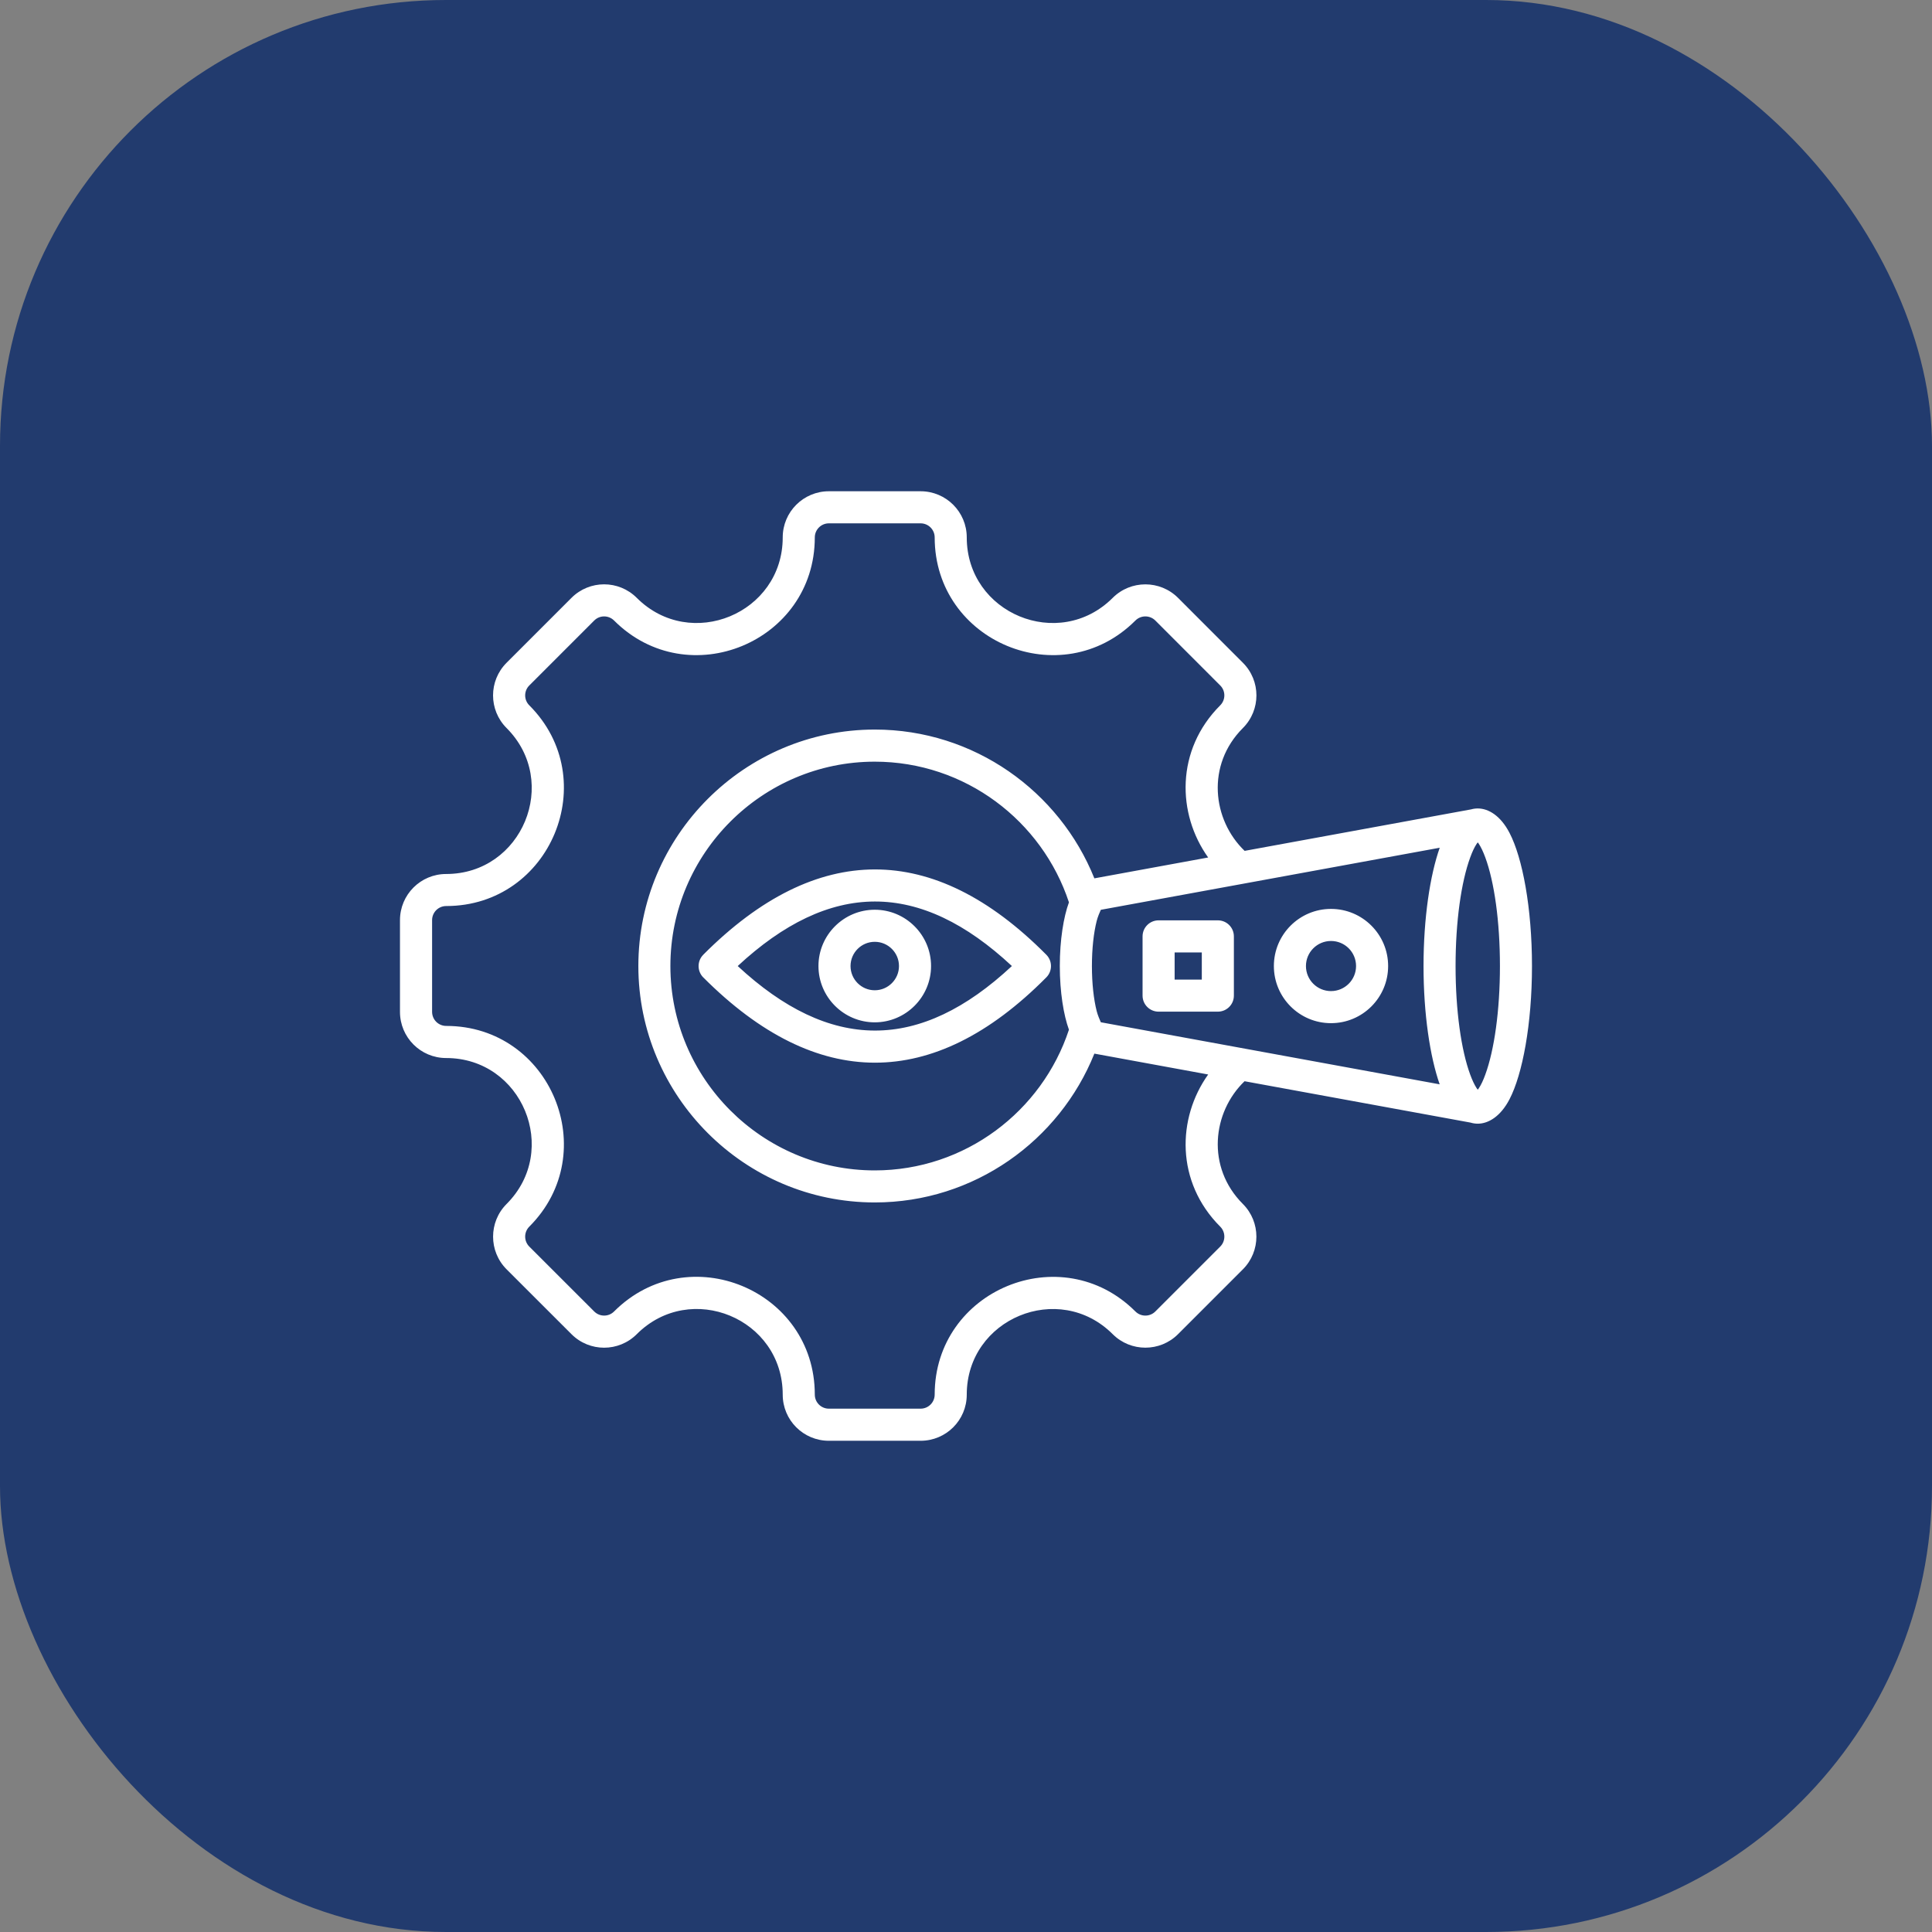
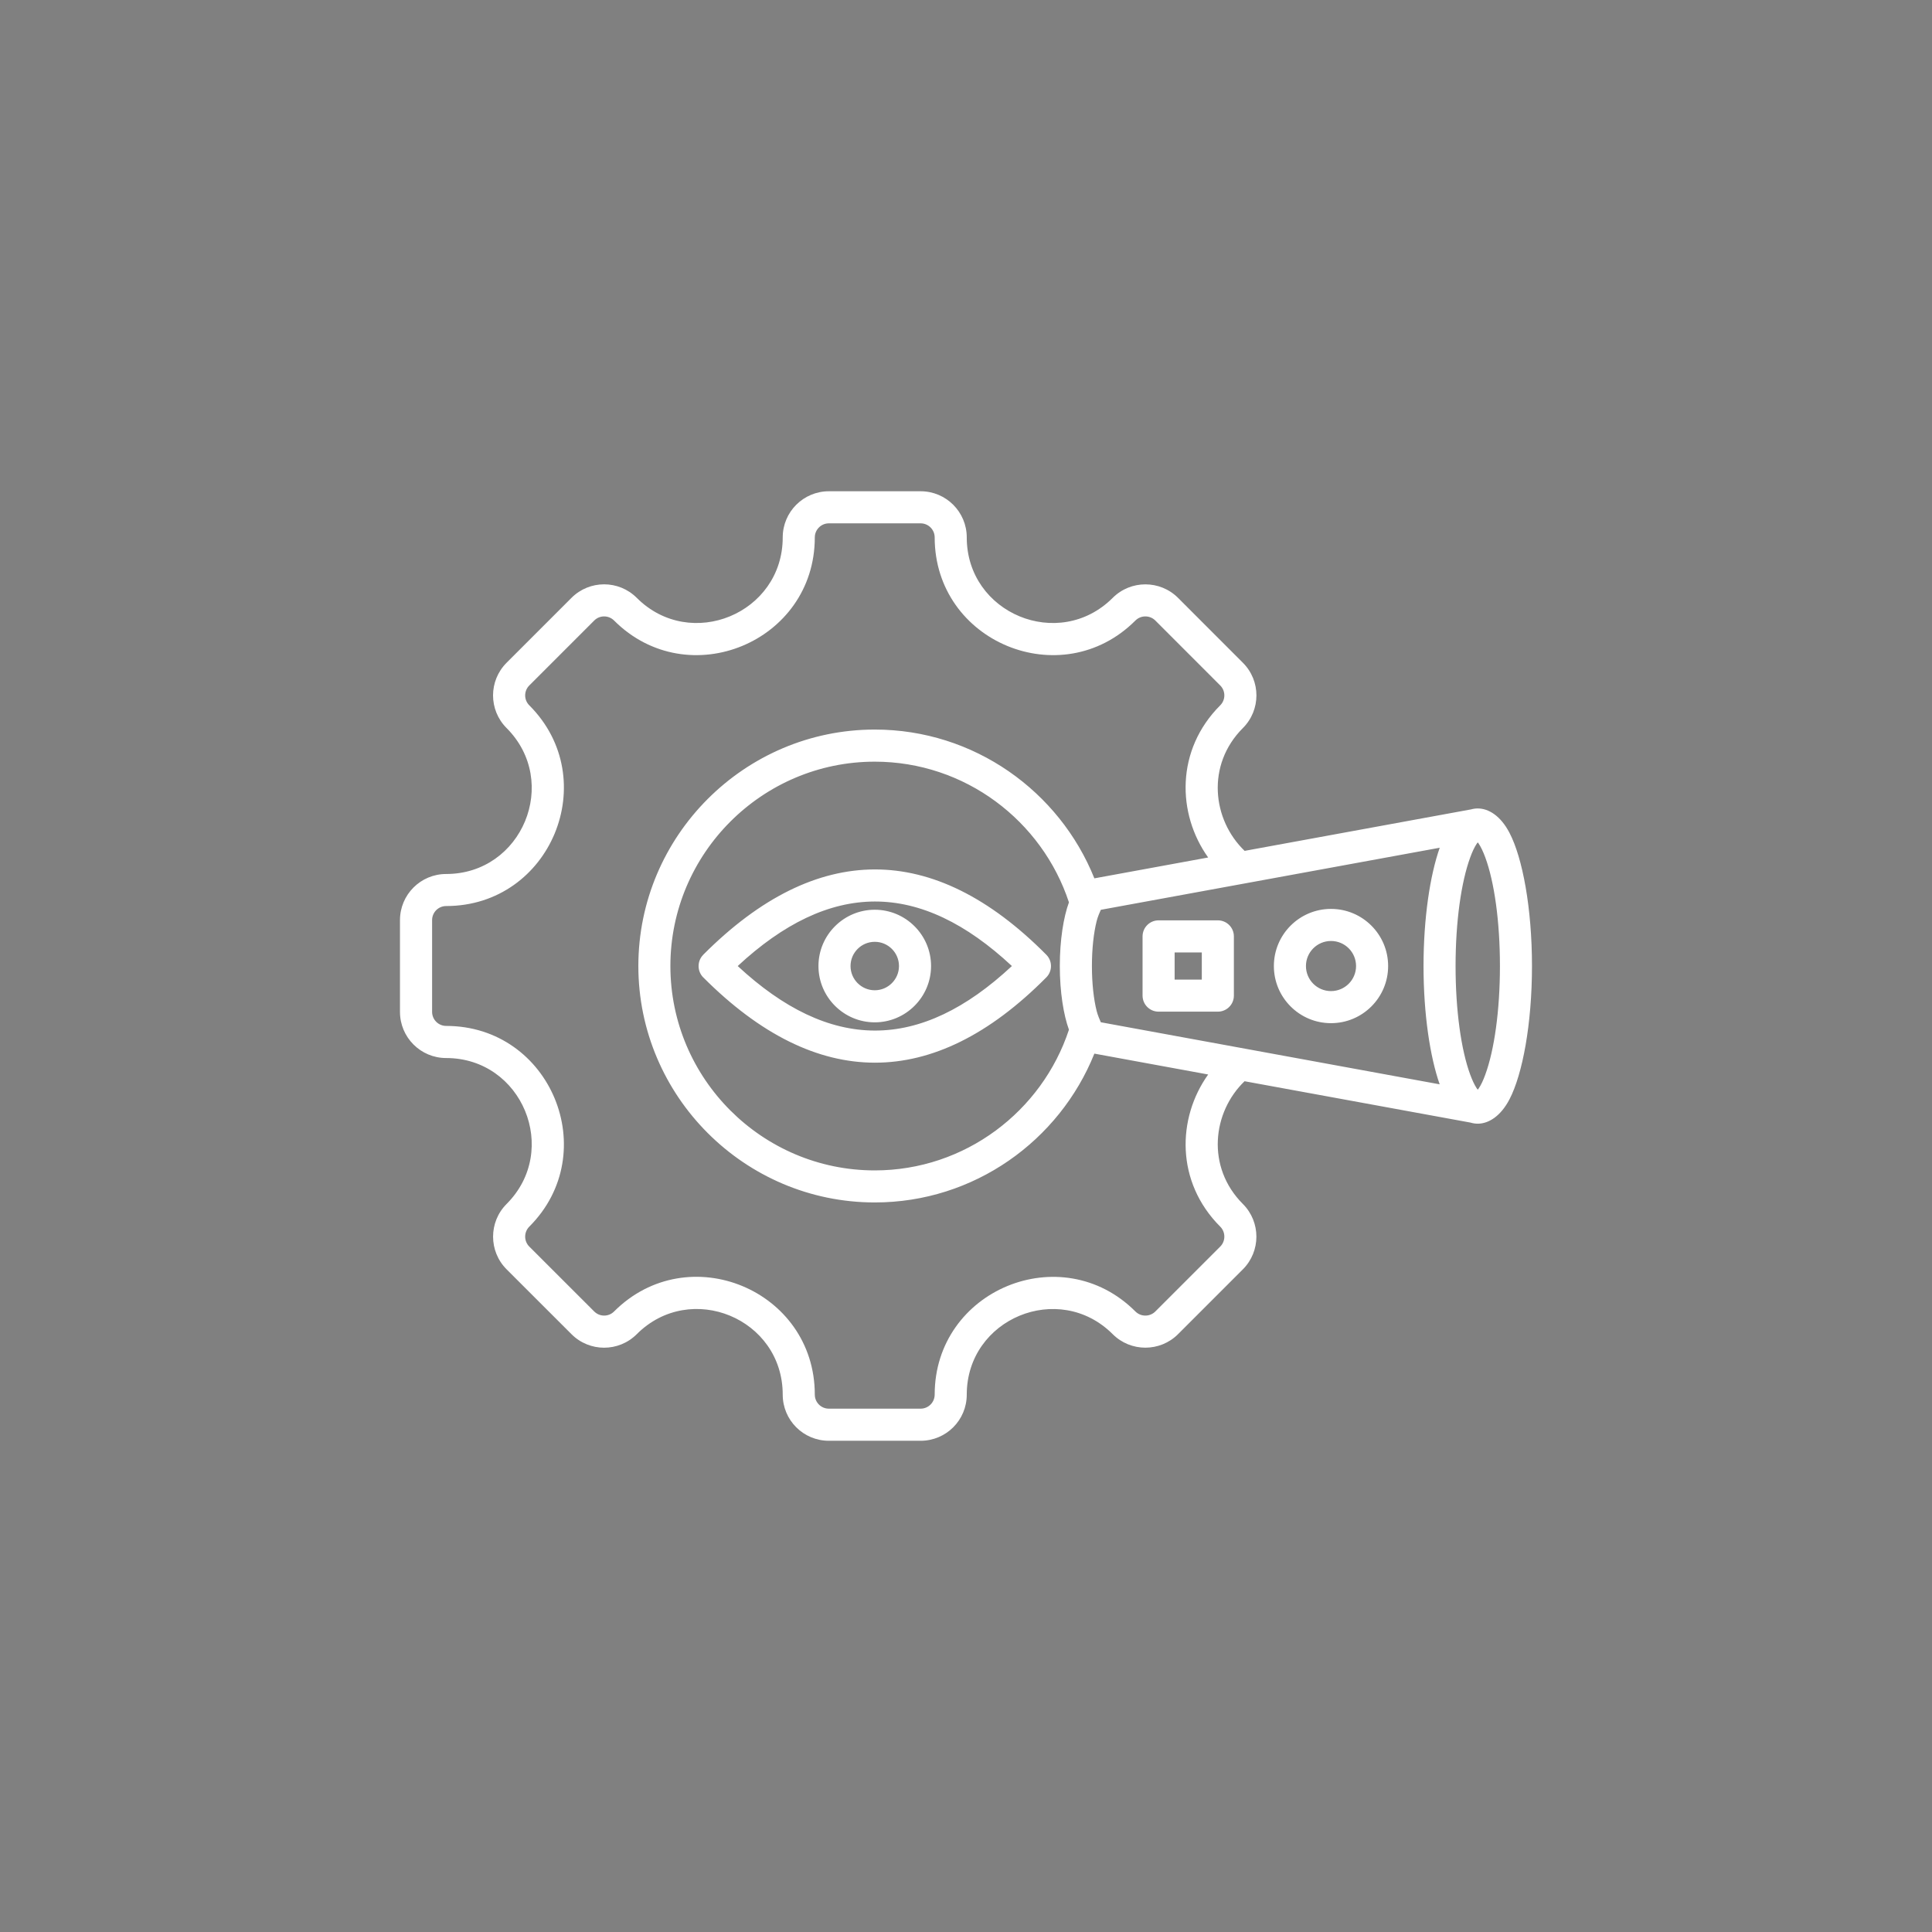
<svg xmlns="http://www.w3.org/2000/svg" viewBox="0 0 512 512">
  <rect x="0" y="0" width="512" height="512" fill="#808080" stroke="none" />
  <defs>
    <style>
      .cls-1 {
        fill: #fff;
        fill-rule: evenodd;
      }

      .cls-2 {
        fill: #223b6e;
      }
    </style>
  </defs>
  <g id="Layer_2" data-name="Layer 2">
-     <rect class="cls-2" width="512" height="512" rx="118.17" ry="118.17" />
-   </g>
+     </g>
  <g id="Layer_1" data-name="Layer 1">
    <path class="cls-1" d="M329.83,286.53c-8.53,8.19-10.23,22.76-.45,32.54,4.77,4.77,4.77,12.54,0,17.31l-17.19,17.19c-4.77,4.77-12.54,4.77-17.31,0-14.25-14.25-38.68-4.14-38.68,16.02,0,6.78-5.48,12.23-12.23,12.23h-24.31c-6.76,0-12.23-5.46-12.23-12.23,0-20.18-24.41-30.28-38.68-16.02-4.78,4.78-12.52,4.78-17.3,0l-17.2-17.19c-4.77-4.77-4.77-12.54,0-17.31,14.25-14.25,4.15-38.68-16.02-38.68-6.76,0-12.23-5.48-12.23-12.23v-24.31c0-6.76,5.48-12.23,12.23-12.23,20.17,0,30.27-24.42,16.02-38.68-4.78-4.78-4.78-12.52,0-17.3l17.2-17.2c4.78-4.78,12.52-4.78,17.3,0,14.25,14.25,38.68,4.15,38.68-16.02,0-6.76,5.48-12.23,12.23-12.23h24.31c6.76,0,12.23,5.48,12.23,12.23,0,20.17,24.42,30.27,38.68,16.02,4.77-4.77,12.54-4.77,17.31,0l17.19,17.2c4.78,4.78,4.78,12.52,0,17.3-9.79,9.79-8.08,24.36.46,32.55l60-10.99c.6-.17,1.2-.25,1.78-.25,2.85,0,6.06,1.93,8.42,6.48,3.45,6.62,5.95,19.93,5.95,35.29s-2.51,28.67-5.95,35.29c-2.36,4.54-5.58,6.48-8.42,6.48-.62,0-1.27-.09-1.92-.29-20.04-3.67-40.09-7.33-59.87-10.96ZM320.18,227.25c-8.27-11.55-8.65-28.49,3.19-40.33,1.46-1.46,1.46-3.82,0-5.27l-17.19-17.2c-1.46-1.46-3.83-1.46-5.29,0-19.6,19.6-53.19,5.7-53.19-22.03,0-2.06-1.67-3.73-3.73-3.73h-24.31c-2.06,0-3.73,1.67-3.73,3.73,0,27.73-33.59,41.63-53.19,22.03-1.46-1.46-3.82-1.46-5.27,0l-17.2,17.2c-1.46,1.46-1.46,3.82,0,5.27,19.6,19.6,5.7,53.19-22.03,53.19-2.06,0-3.73,1.67-3.73,3.73v24.31c0,2.06,1.67,3.73,3.73,3.73,27.73,0,41.63,33.59,22.03,53.19-1.46,1.46-1.46,3.83,0,5.29l17.2,17.19c1.46,1.46,3.82,1.46,5.27,0,19.62-19.62,53.19-5.72,53.19,22.03,0,2.07,1.67,3.73,3.73,3.73h24.31c2.06,0,3.73-1.67,3.73-3.73,0-27.72,33.59-41.63,53.19-22.03,1.46,1.46,3.83,1.46,5.29,0l17.19-17.19c1.46-1.46,1.46-3.83,0-5.29-11.83-11.83-11.46-28.76-3.19-40.32-10.15-1.86-20.21-3.71-30.16-5.53-9.26,23.07-31.88,39.44-58.19,39.44-34.52,0-62.66-28.16-62.66-62.66s28.14-62.66,62.66-62.66c26.31,0,48.93,16.36,58.19,39.43l30.17-5.53ZM381.53,224.66l-89.8,16.45c-.29.63-.83,1.89-1.1,2.97-.79,3.12-1.26,7.31-1.26,11.93s.47,8.81,1.26,11.93c.27,1.07.82,2.34,1.1,2.97,12.37,2.27,72.31,13.25,89.8,16.45-2.55-7.27-4.28-18.6-4.28-31.34s1.73-24.08,4.29-31.35ZM283.28,272.88c-1.41-3.86-2.42-9.98-2.42-16.88s1-13.01,2.42-16.87c-7.12-21.61-27.52-37.28-51.46-37.28-29.84,0-54.16,24.32-54.16,54.16s24.32,54.16,54.16,54.16c23.94,0,44.34-15.68,51.46-37.29h0ZM391.62,288.78c.09-.11.18-.23.26-.34.63-.94,1.2-2.17,1.73-3.63,2.39-6.5,3.89-16.99,3.89-28.8s-1.49-22.31-3.89-28.8c-.54-1.46-1.11-2.69-1.73-3.63-.07-.11-.16-.23-.26-.34-.09.11-.18.23-.26.34-.63.94-1.2,2.17-1.73,3.63-2.39,6.5-3.89,16.99-3.89,28.8s1.49,22.31,3.89,28.8c.54,1.46,1.11,2.69,1.73,3.63.07.11.16.23.26.34ZM326.99,248.15v15.7c0,2.35-1.9,4.25-4.25,4.25h-15.7c-2.35,0-4.25-1.9-4.25-4.25v-15.7c0-2.35,1.9-4.25,4.25-4.25h15.7c2.35,0,4.25,1.9,4.25,4.25ZM318.49,252.41h-7.2v7.2h7.2v-7.2ZM352.73,240.87c8.36,0,15.14,6.78,15.14,15.14s-6.78,15.14-15.14,15.14-15.14-6.78-15.14-15.14,6.78-15.14,15.14-15.14h0ZM352.73,249.37c-3.66,0-6.64,2.97-6.64,6.64s2.97,6.64,6.64,6.64,6.64-2.97,6.64-6.64-2.97-6.64-6.64-6.64h0ZM186.38,253c15.11-15.16,30.33-22.57,45.44-22.59,15.11-.02,30.33,7.35,45.44,22.58,0,0,.02.02.03.03,1.64,1.66,1.64,4.33,0,5.99l-.03.03c-15.11,15.24-30.33,22.6-45.44,22.58-15.11-.02-30.32-7.43-45.44-22.59h-.01c-1.65-1.67-1.65-4.35,0-6.01h.01ZM268.16,256.01c-12.13-11.32-24.19-17.12-36.33-17.1-12.14.02-24.2,5.84-36.33,17.1,12.13,11.26,24.18,17.08,36.33,17.1,12.15.02,24.2-5.78,36.33-17.1h0ZM231.82,270.93c-8.22,0-14.92-6.7-14.92-14.92s6.7-14.92,14.92-14.92,14.92,6.7,14.92,14.92-6.7,14.92-14.92,14.92ZM231.82,262.43c3.53,0,6.42-2.88,6.42-6.42s-2.88-6.42-6.42-6.42-6.42,2.88-6.42,6.42,2.88,6.42,6.42,6.42Z" />
  </g>
</svg>